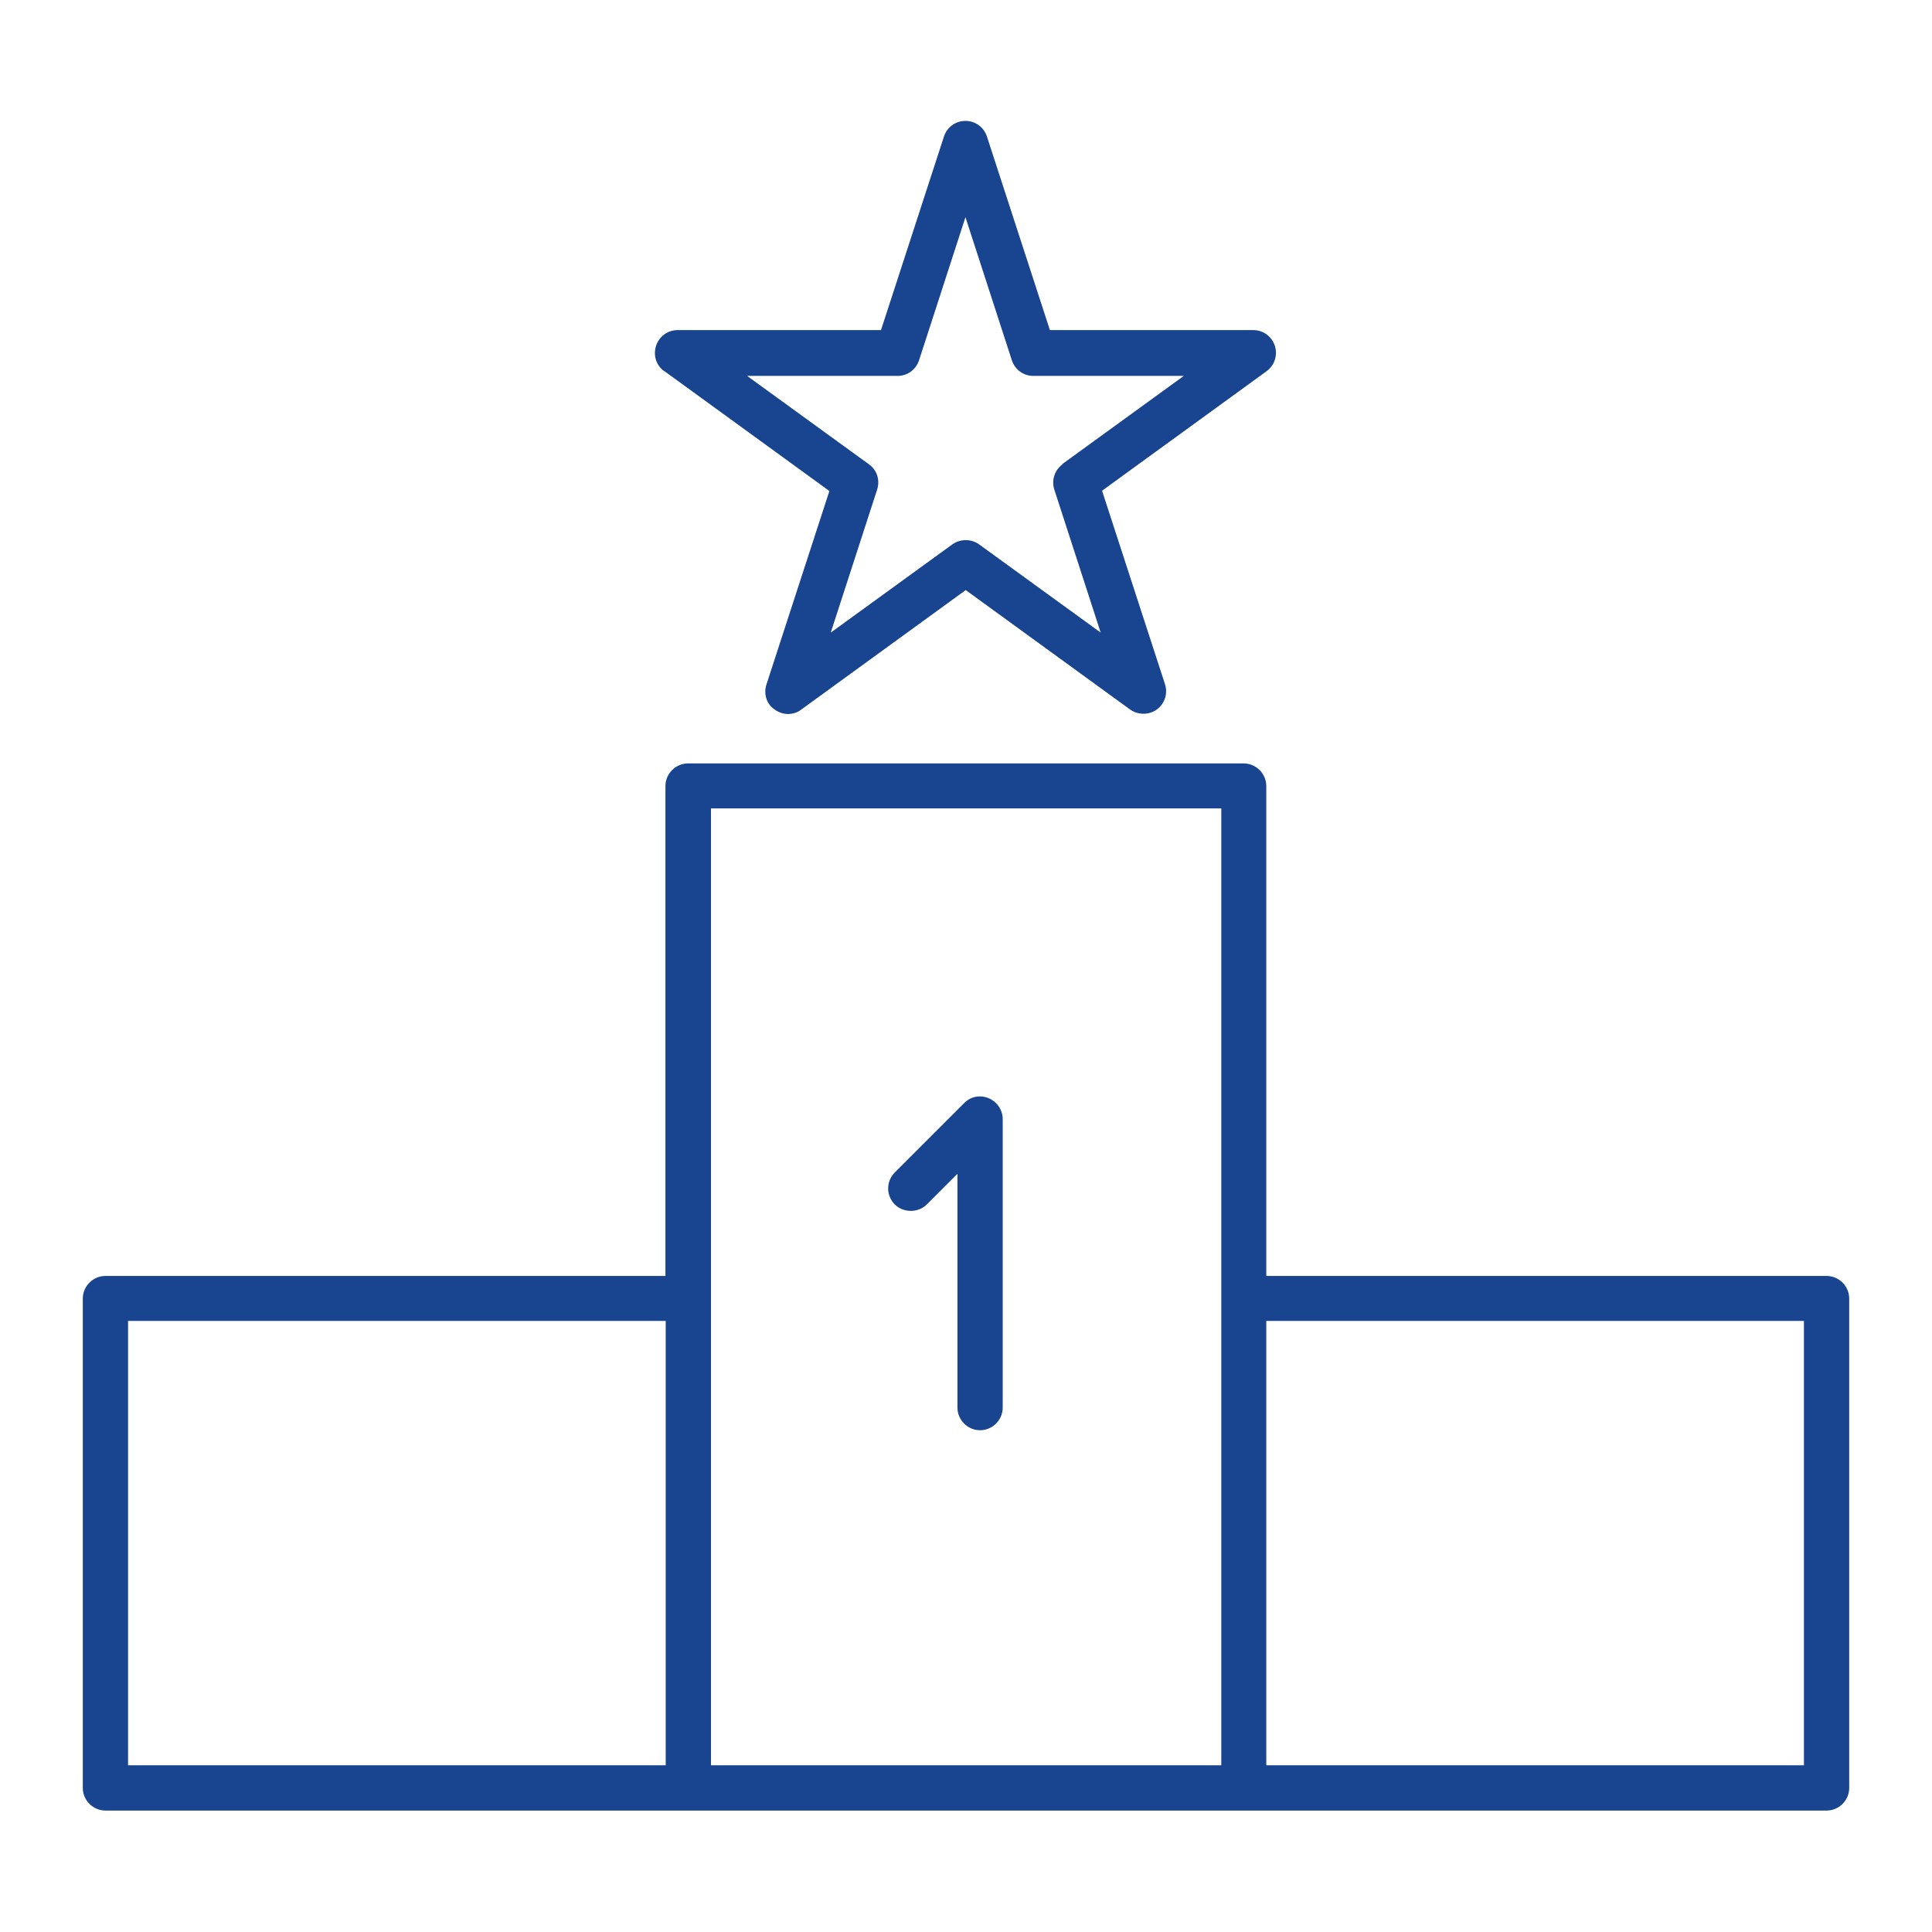
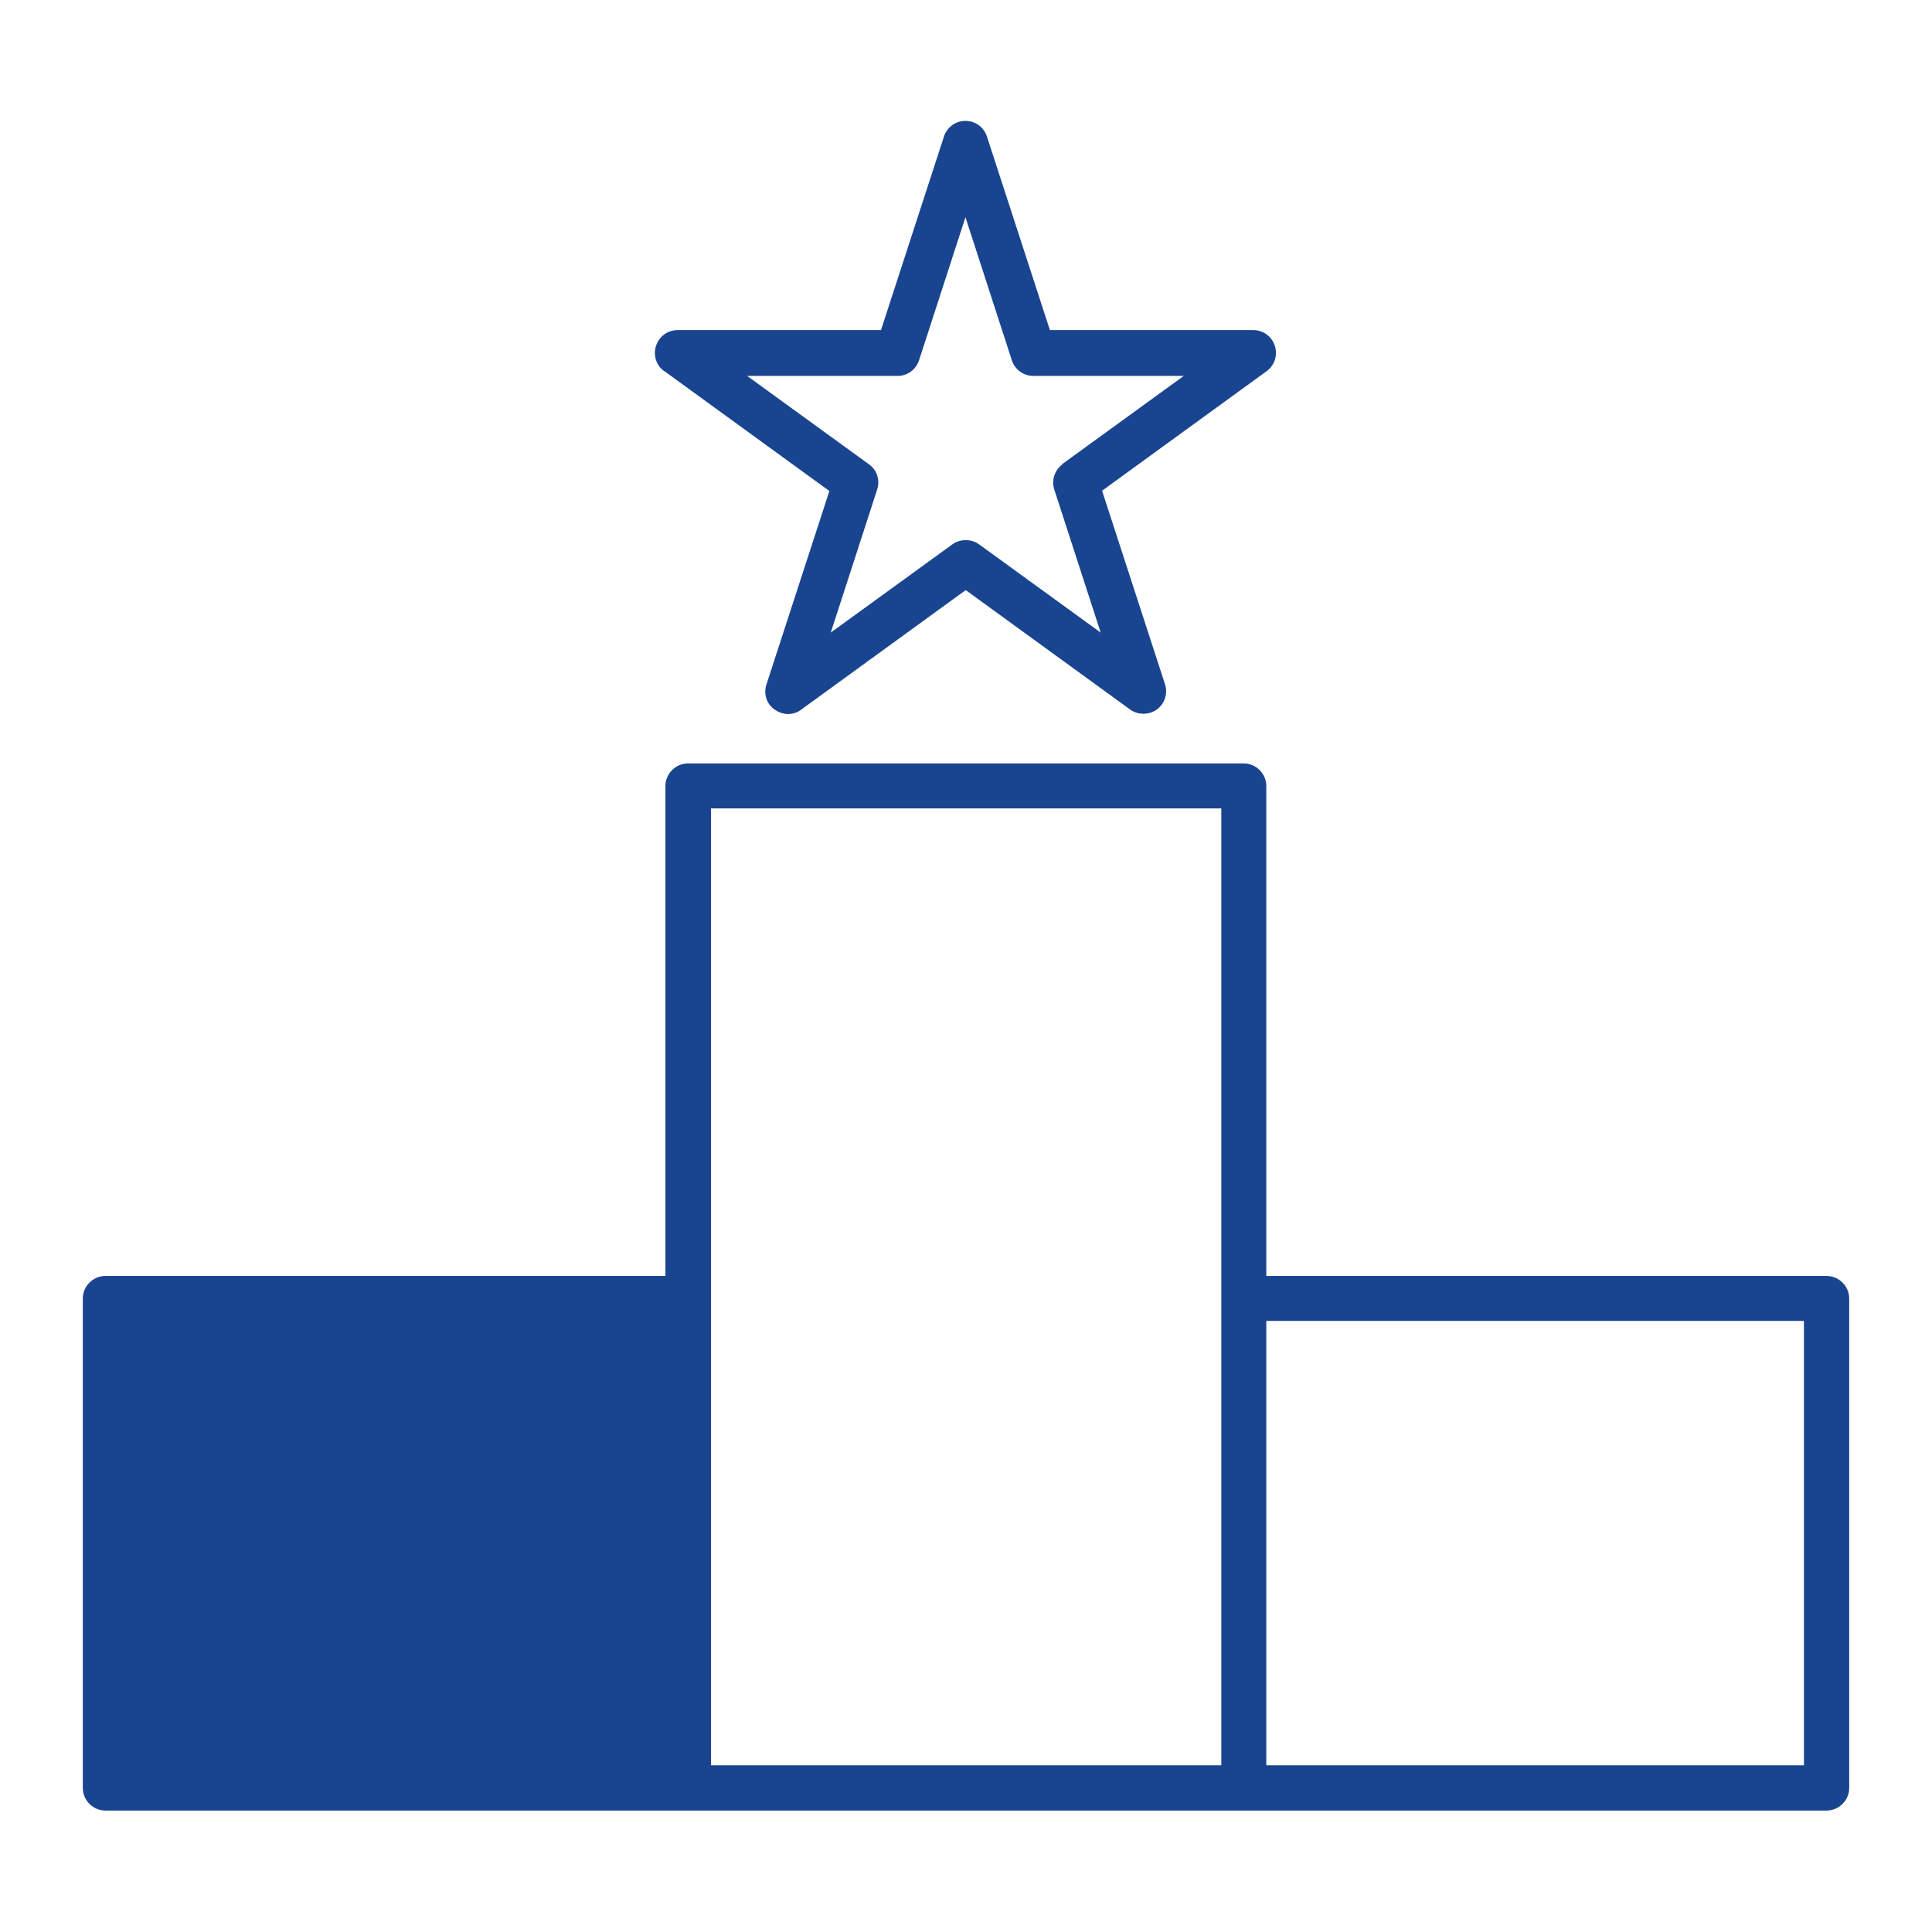
<svg xmlns="http://www.w3.org/2000/svg" id="_レイヤー_1" data-name="レイヤー 1" viewBox="0 0 70 70">
  <defs>
    <style>
      .cls-1 {
        fill: #19448f;
      }
    </style>
  </defs>
  <path class="cls-1" d="M24.09,13.46l5.96,4.33-2.28,7.01c-.11.34,0,.71.3.91.14.1.31.16.48.16s.34-.05.48-.16l5.96-4.33,5.96,4.33c.28.2.68.2.96,0,.29-.21.41-.58.3-.92l-2.28-7.01,5.96-4.33c.29-.21.41-.58.3-.92-.11-.34-.42-.57-.78-.57h-7.37l-2.28-7.01c-.11-.34-.42-.57-.78-.57s-.67.23-.78.57l-2.28,7.01h-7.37c-.36,0-.67.23-.78.57-.11.34,0,.71.3.92ZM38.5,16.82c-.29.21-.41.58-.3.92l1.68,5.18-4.41-3.2c-.28-.2-.68-.2-.96,0l-4.41,3.2,1.68-5.18c.11-.34,0-.71-.3-.92l-4.41-3.2h5.45c.36,0,.67-.23.78-.57l1.68-5.18,1.68,5.18c.11.34.42.57.78.57h5.45l-4.41,3.2Z" />
-   <path class="cls-1" d="M66.18,46.23h-20.3v-17.75c0-.45-.37-.82-.82-.82h-20.13c-.45,0-.82.37-.82.82v17.75H3.82c-.45,0-.82.37-.82.82v17.73c0,.45.37.82.82.82h62.36c.45,0,.82-.37.82-.82v-17.73c0-.45-.37-.82-.82-.82ZM45.88,63.96v-16.1h19.48v16.1h-19.48ZM44.25,47.05v16.91h-18.49V29.29h18.49v17.75ZM4.64,63.96v-16.1h19.48v16.1H4.64Z" />
-   <path class="cls-1" d="M33.58,43.64l1.11-1.11v8.47c0,.45.37.82.82.82s.82-.37.82-.82v-10.45c0-.33-.2-.63-.51-.76-.31-.13-.66-.06-.89.18l-2.51,2.51c-.32.32-.32.84,0,1.16.31.31.85.31,1.16,0Z" />
+   <path class="cls-1" d="M66.18,46.23h-20.3v-17.75c0-.45-.37-.82-.82-.82h-20.13c-.45,0-.82.37-.82.82v17.75H3.82c-.45,0-.82.37-.82.82v17.73c0,.45.37.82.82.82h62.36c.45,0,.82-.37.82-.82v-17.73c0-.45-.37-.82-.82-.82ZM45.88,63.96v-16.1h19.48v16.1h-19.48ZM44.25,47.05v16.91h-18.49V29.29h18.49v17.75ZM4.64,63.96v-16.1h19.48H4.64Z" />
</svg>